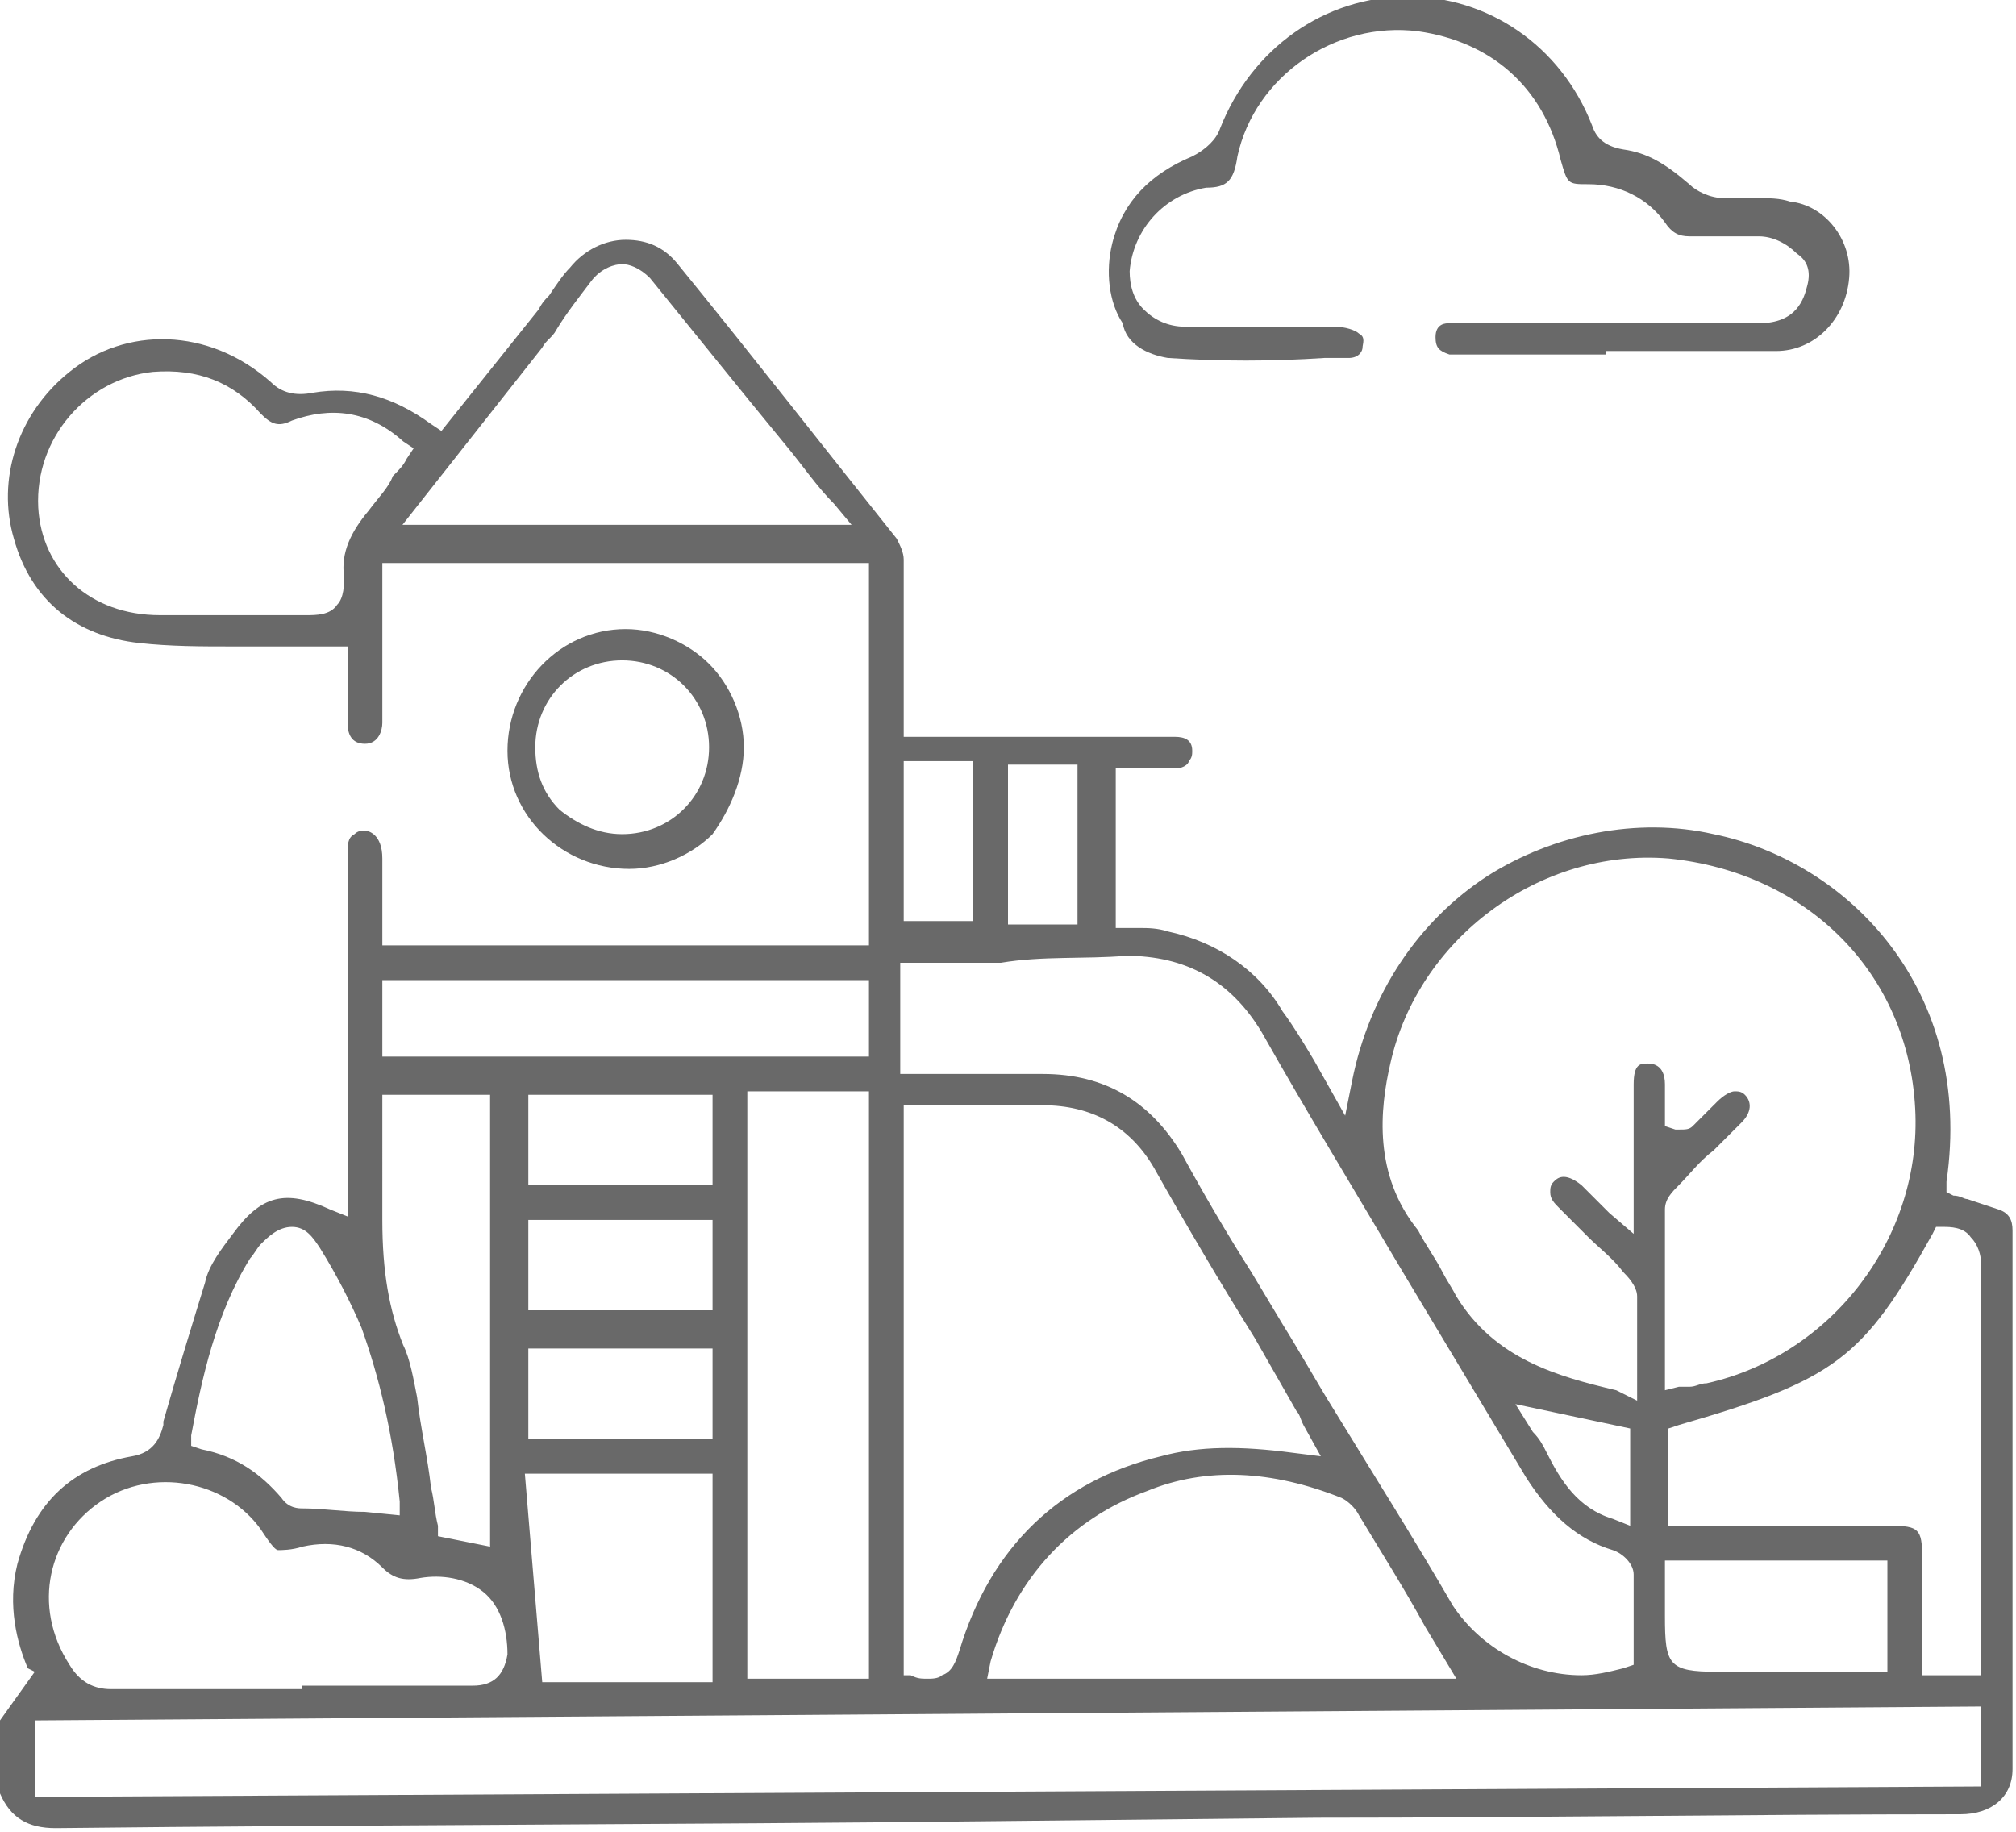
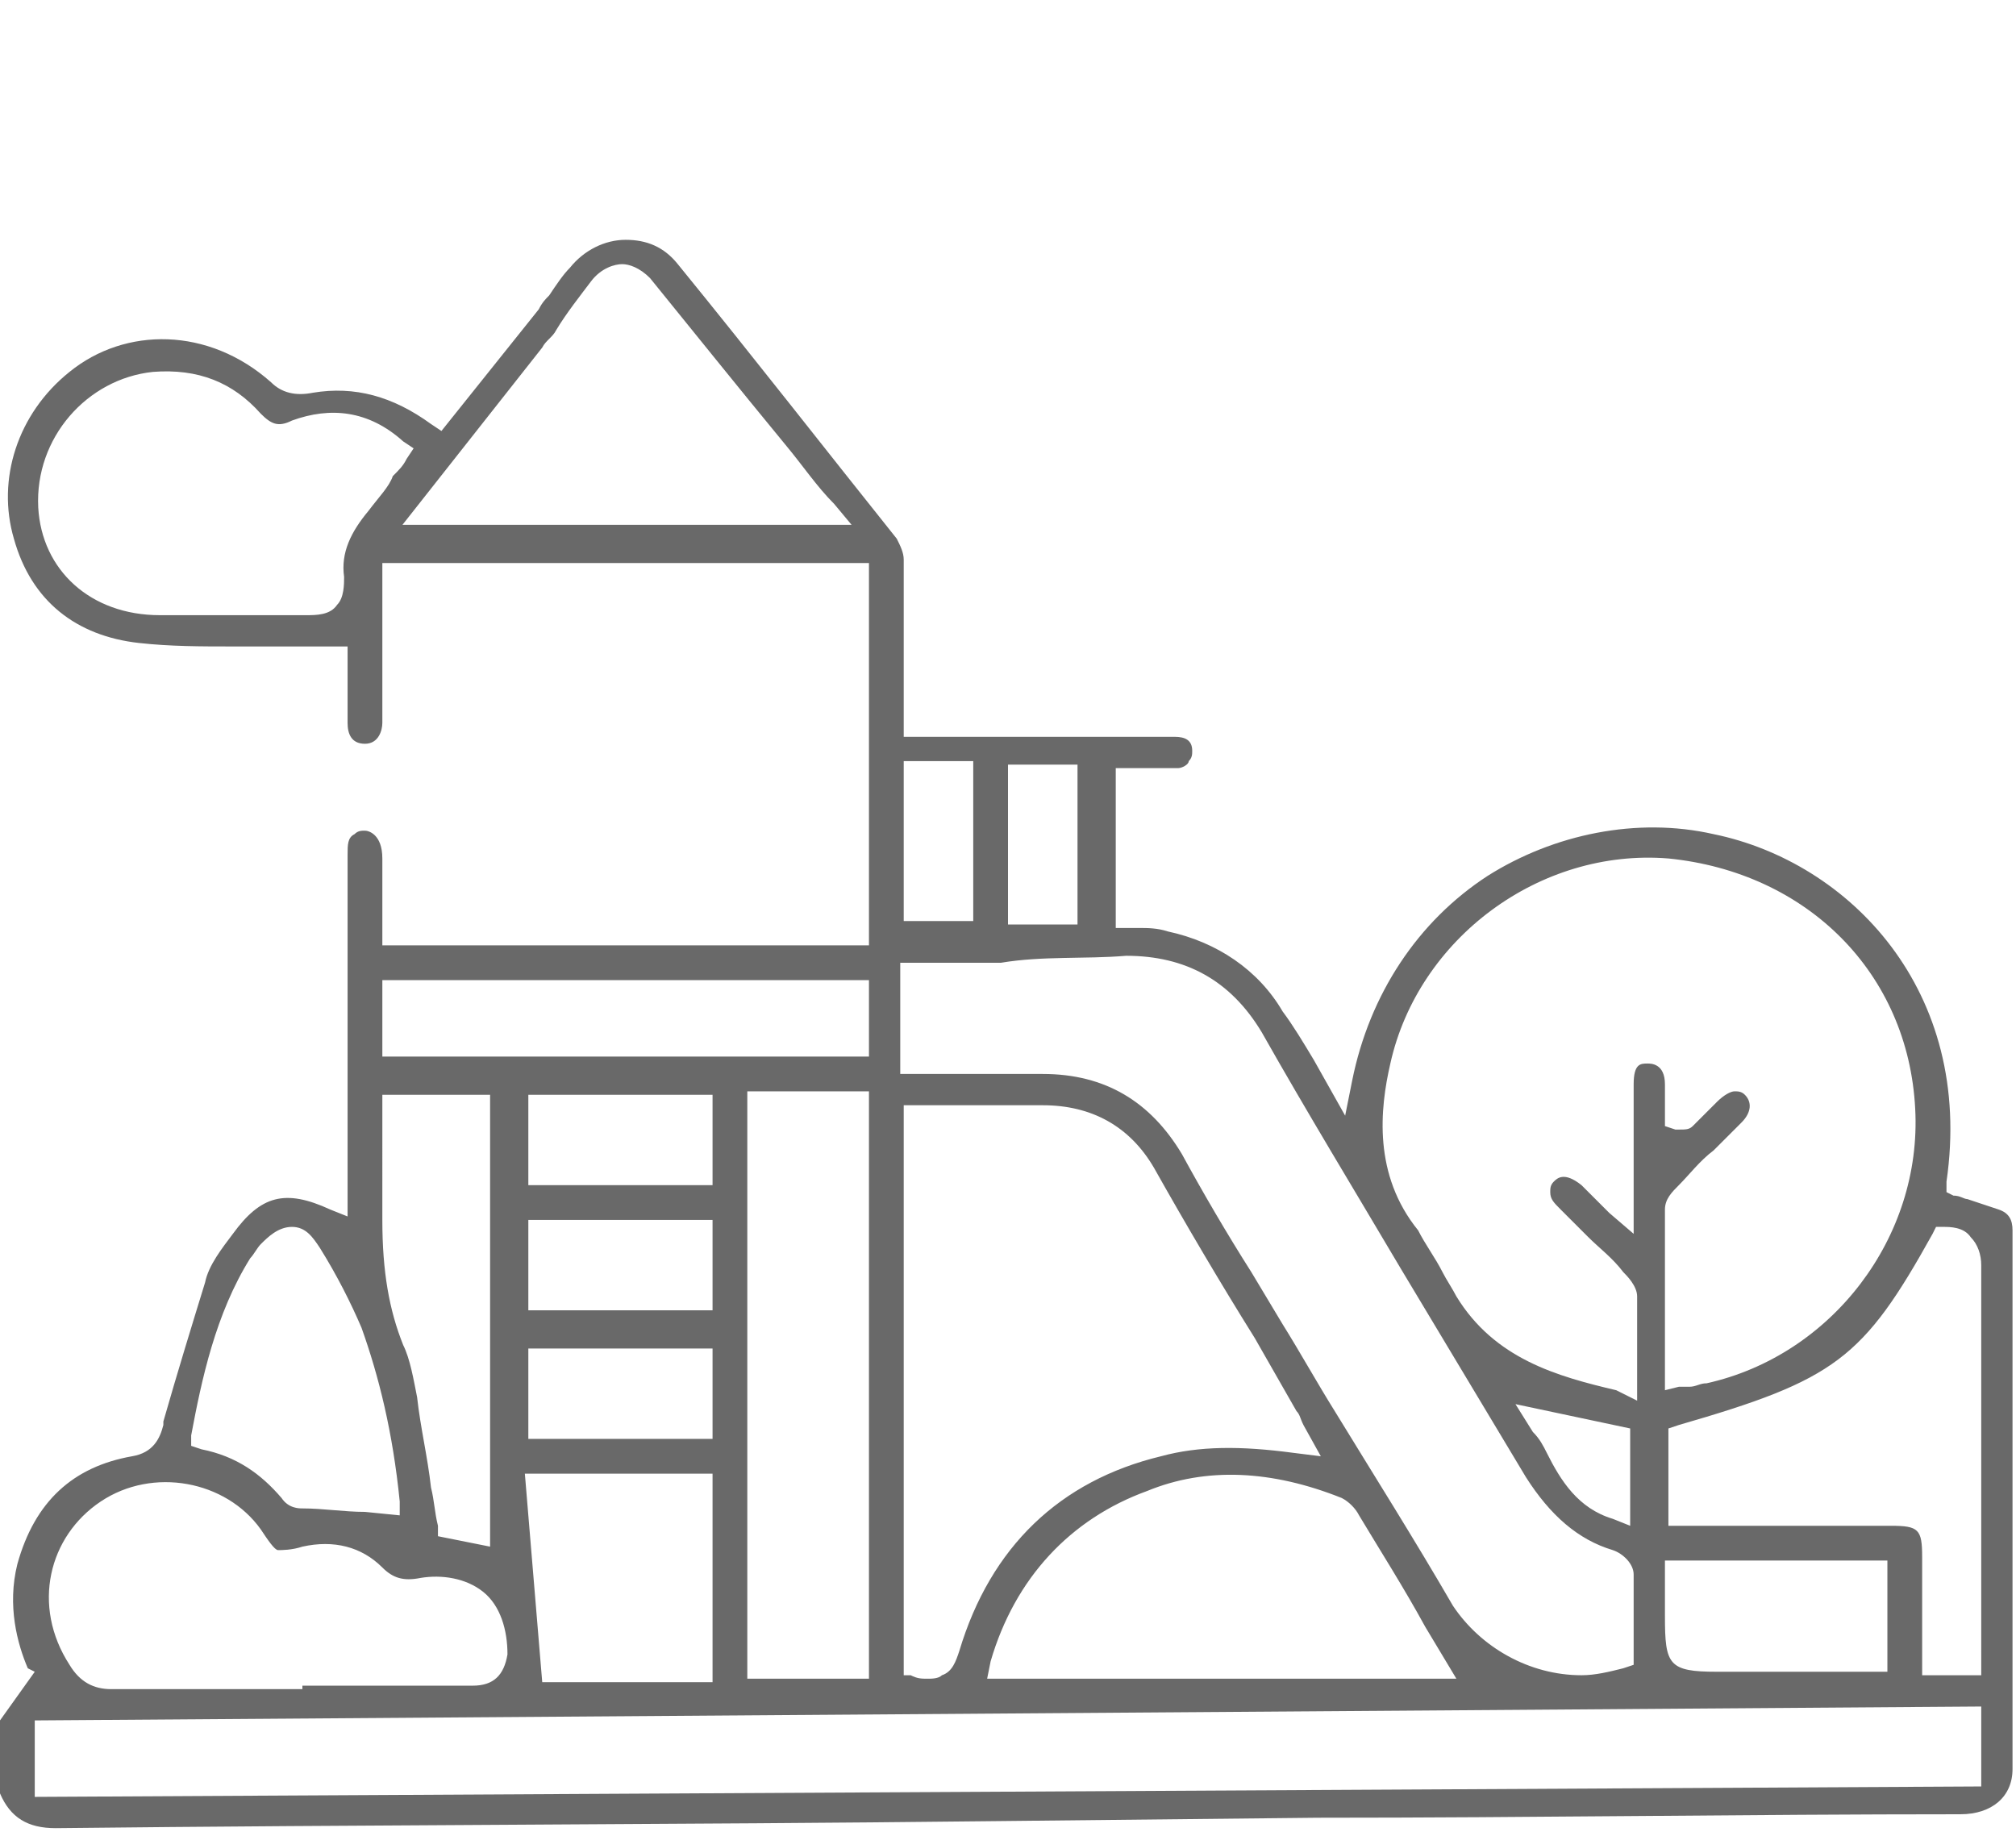
<svg xmlns="http://www.w3.org/2000/svg" version="1.1" id="Layer_1" x="0px" y="0px" viewBox="0 0 58 52.7" style="enable-background:new 0 0 58 52.7;" xml:space="preserve">
  <style type="text/css">
	.st0{fill:#FFFFFF;}
	.st1{fill:none;}
	.st2{fill:#605E5E;}
	.st3{fill:#606060;}
	.st4{fill:#AB927B;}
	.st5{fill:#696969;}
</style>
  <g>
    <path class="st5" d="M57.9,35.4c0-0.3-0.1-0.5-0.4-0.6c-0.3-0.1-0.6-0.2-0.9-0.3c-0.1,0-0.2-0.1-0.4-0.1L56,34.3l0-0.3   c0.8-5.5-2.8-9.2-6.7-10c-2.2-0.5-4.6,0-6.5,1.2c-2,1.3-3.4,3.4-3.9,5.9l-0.2,1l-0.9-1.6c-0.3-0.5-0.6-1-0.9-1.4   c-0.7-1.2-1.9-2-3.3-2.3c-0.3-0.1-0.6-0.1-0.8-0.1c-0.1,0-0.3,0-0.4,0l-0.3,0v-4.6h0.4c0.2,0,0.3,0,0.5,0c0.3,0,0.6,0,0.9,0   c0.1,0,0.3-0.1,0.3-0.2c0.1-0.1,0.1-0.2,0.1-0.3c0-0.3-0.2-0.4-0.5-0.4c-0.3,0-0.6,0-0.9,0c-0.1,0-0.3,0-0.4,0H26l0-0.4   c0-0.1,0-0.1,0-0.2c0-0.1,0-0.3,0-0.4c0-0.4,0-0.8,0-1.2c0-1,0-1.9,0-2.9c0-0.2-0.1-0.4-0.2-0.6c-2-2.5-4.1-5.2-6.3-7.9   c-0.4-0.5-0.9-0.7-1.5-0.7c0,0,0,0,0,0c-0.6,0-1.2,0.3-1.6,0.8c-0.2,0.2-0.4,0.5-0.6,0.8c-0.1,0.1-0.2,0.2-0.3,0.4l-2.8,3.5   l-0.3-0.2c-1.1-0.8-2.2-1.1-3.4-0.9c-0.5,0.1-0.9,0-1.2-0.3C6,9.4,3.6,9.4,2,10.7c-1.5,1.2-2.1,3.1-1.6,4.8c0.5,1.8,1.8,2.8,3.6,3   c0.9,0.1,1.8,0.1,2.7,0.1c0.4,0,0.8,0,1.2,0c0.4,0,0.7,0,1.1,0l1,0V19c0,0.2,0,0.4,0,0.6c0,0.4,0,0.8,0,1.2c0,0.3,0.1,0.6,0.5,0.6   c0,0,0,0,0,0c0.4,0,0.5-0.4,0.5-0.6c0-0.5,0-1,0-1.5c0-0.3,0-0.5,0-0.8c0-0.4,0-0.9,0-1.3l0-1h14v11h-14l0-1c0-0.5,0-1,0-1.5   c0-0.7-0.4-0.8-0.5-0.8c-0.1,0-0.2,0-0.3,0.1C10,24.1,10,24.3,10,24.6c0,1.8,0,3.6,0,5.3c0,1.3,0,2.6,0,3.9c0,0.1,0,0.2,0,0.4   c0,0.1,0,0.1,0,0.2l0,0.6l-0.5-0.2c-1.3-0.6-2-0.4-2.8,0.7c-0.3,0.4-0.7,0.9-0.8,1.4c-0.4,1.3-0.8,2.6-1.2,4l0,0.1   c-0.1,0.4-0.3,0.8-0.9,0.9C2.1,42.2,1,43.2,0.5,45c-0.3,1.2,0,2.3,0.3,3L1,48.1l-1,1.4v2.1c0.3,0.7,0.8,1,1.6,1c0,0,0,0,0,0   c8.9-0.1,18-0.1,26.8-0.2l9.5-0.1c6.2,0,12.4-0.1,18.5-0.1c0.9,0,1.5-0.5,1.5-1.3c0-3.3,0-6.7,0-9.9C57.9,39.2,57.9,37.3,57.9,35.4   z M10.6,14.7c-0.5,0.6-0.8,1.2-0.7,1.9c0,0.2,0,0.6-0.2,0.8c-0.2,0.3-0.6,0.3-0.9,0.3c-0.9,0-1.9,0-2.8,0c-0.5,0-1,0-1.4,0   c0,0,0,0,0,0c-2,0-3.4-1.3-3.5-3.1c-0.1-2,1.4-3.7,3.3-3.9c1.3-0.1,2.3,0.3,3.1,1.2c0.3,0.3,0.5,0.4,0.9,0.2   c1.1-0.4,2.2-0.3,3.2,0.6l0.3,0.2l-0.2,0.3c-0.1,0.2-0.2,0.3-0.4,0.5C11.2,14,10.9,14.3,10.6,14.7z M11.5,15.2l4.1-5.2   c0.1-0.2,0.3-0.3,0.4-0.5C16.3,9,16.7,8.5,17,8.1c0.3-0.4,0.7-0.5,0.9-0.5c0,0,0,0,0,0c0.2,0,0.5,0.1,0.8,0.4   c1.3,1.6,2.5,3.1,3.9,4.8c0.5,0.6,0.9,1.2,1.4,1.7l0.5,0.6H11.5z M40,30.6c0.8-3.6,4.3-6.2,8-5.9c4,0.4,6.9,3.3,7.1,7.2   c0.2,3.7-2.4,7.1-6,7.9c-0.2,0-0.3,0.1-0.5,0.1c-0.1,0-0.2,0-0.3,0l-0.4,0.1l0-1.5c0-1.3,0-2.5,0-3.7c0-0.3,0.2-0.5,0.4-0.7   c0.3-0.3,0.6-0.7,1-1c0.3-0.3,0.5-0.5,0.8-0.8c0.3-0.3,0.3-0.6,0.1-0.8c-0.1-0.1-0.2-0.1-0.3-0.1c0,0,0,0,0,0   c-0.1,0-0.3,0.1-0.5,0.3c-0.1,0.1-0.2,0.2-0.3,0.3c-0.1,0.1-0.3,0.3-0.4,0.4c-0.1,0.1-0.2,0.1-0.4,0.1c0,0,0,0-0.1,0l-0.3-0.1v-0.3   c0-0.1,0-0.2,0-0.3c0-0.2,0-0.4,0-0.6c0-0.6-0.4-0.6-0.5-0.6c-0.2,0-0.4,0-0.4,0.6c0,0.7,0,1.5,0,2.3c0,0.3,0,0.7,0,1.1v0.9   l-0.7-0.6c-0.1-0.1-0.2-0.2-0.3-0.3c-0.2-0.2-0.3-0.3-0.5-0.5c-0.5-0.4-0.7-0.2-0.8-0.1c-0.1,0.1-0.1,0.2-0.1,0.3   c0,0.2,0.1,0.3,0.3,0.5c0.3,0.3,0.5,0.5,0.8,0.8c0.3,0.3,0.7,0.6,1,1c0.1,0.1,0.4,0.4,0.4,0.7c0,0.6,0,1.2,0,1.8c0,0.2,0,0.4,0,0.7   v0.5L46.5,40c-1.7-0.4-3.5-0.9-4.6-2.7c-0.1-0.2-0.3-0.5-0.4-0.7c-0.2-0.4-0.5-0.8-0.7-1.2C39.5,33.8,39.7,31.9,40,30.6z    M47.9,44.9h6.4v3.2l-4.9,0c0,0,0,0,0,0c-1.4,0-1.5-0.2-1.5-1.6c0-0.3,0-0.6,0-0.9L47.9,44.9z M46.9,41.1v2.8l-0.5-0.2   c-1-0.3-1.5-1.1-1.9-1.9c-0.1-0.2-0.2-0.4-0.4-0.6l-0.5-0.8L46.9,41.1z M29,22h2v4.6h-2V22z M32.4,27.5c1.7,0,3,0.7,3.9,2.2   c1.3,2.3,2.7,4.6,4,6.8c1.2,2,2.4,4,3.6,6c0.7,1.1,1.5,1.8,2.5,2.1c0.3,0.1,0.6,0.4,0.6,0.7c0,0.6,0,1.1,0,1.7c0,0.2,0,0.4,0,0.6   v0.3L46.7,48c-0.4,0.1-0.8,0.2-1.2,0.2c-1.5,0-2.9-0.8-3.7-2c-1.1-1.9-2.3-3.8-3.4-5.6c-0.5-0.8-1-1.7-1.5-2.5   c-0.3-0.5-0.6-1-0.9-1.5c-0.7-1.1-1.4-2.3-2-3.4c-0.9-1.5-2.2-2.3-4-2.3c-0.7,0-1.4,0-2.1,0c-0.3,0-0.6,0-1,0c-0.1,0-0.3,0-0.4,0   l-0.6,0v-3.2l0.4,0c0.1,0,0.1,0,0.2,0c0.1,0,0.3,0,0.4,0c0.6,0,1.2,0,1.9,0C30,27.5,31.2,27.6,32.4,27.5z M28.5,47.8   c0.7-2.4,2.3-4.1,4.5-4.9c1.7-0.7,3.6-0.6,5.6,0.2c0.2,0.1,0.4,0.3,0.5,0.5c0.6,1,1.3,2.1,1.9,3.2l0.9,1.5H28.4L28.5,47.8z    M27.6,47.5c-0.1,0.3-0.2,0.6-0.5,0.7c-0.1,0.1-0.3,0.1-0.4,0.1c-0.2,0-0.3,0-0.5-0.1L26,48.2V31.8l0.3,0c0,0,0.1,0,0.1,0   c0.1,0,0.2,0,0.3,0c1.1,0,2.2,0,3.3,0c1.4,0,2.5,0.6,3.2,1.8c0.9,1.6,1.9,3.3,2.9,4.9c0.4,0.7,0.8,1.4,1.2,2.1   c0.1,0.1,0.1,0.2,0.2,0.4l0.5,0.9l-0.8-0.1c-1.5-0.2-2.7-0.2-3.8,0.1C30.5,42.6,28.5,44.5,27.6,47.5z M26,21.9h2v4.6h-2V21.9z    M11,28.2h14v2.2H11V28.2z M25,31.4v16.9h-3.5V31.4H25z M20.5,34.1h-5.3v-2.6h5.3V34.1z M20.5,35.1v2.6h-5.3v-2.6H20.5z M20.5,42.4   v6h-4.9l-0.5-6H20.5z M15.2,41.4v-2.6h5.3v2.6H15.2z M11,32.9c0-0.3,0-0.7,0-1v-0.4h3.1v13l-1.5-0.3l0-0.3   c-0.1-0.4-0.1-0.7-0.2-1.1c-0.1-0.9-0.3-1.7-0.4-2.6c-0.1-0.5-0.2-1.1-0.4-1.5c-0.4-1-0.6-2.1-0.6-3.6C11,34.4,11,33.6,11,32.9z    M5.5,41.3c0.3-1.6,0.7-3.5,1.7-5.1c0.1-0.1,0.2-0.3,0.3-0.4c0.2-0.2,0.5-0.5,0.9-0.5c0.4,0,0.6,0.3,0.8,0.6   c0.5,0.8,0.9,1.6,1.2,2.3c0.5,1.4,0.9,3,1.1,5l0,0.4l-1-0.1c-0.6,0-1.2-0.1-1.8-0.1c-0.1,0-0.4,0-0.6-0.3c-0.6-0.7-1.3-1.2-2.3-1.4   l-0.3-0.1L5.5,41.3z M2.9,43.2c1.5-1,3.6-0.6,4.6,0.8c0.2,0.3,0.4,0.6,0.5,0.6c0.1,0,0.4,0,0.7-0.1c0.9-0.2,1.7,0,2.3,0.6   c0.3,0.3,0.6,0.4,1.1,0.3c0.6-0.1,1.3,0,1.8,0.4c0.5,0.4,0.7,1.1,0.7,1.8c-0.1,0.6-0.4,0.9-1,0.9c-1.3,0-2.6,0-3.8,0   c-0.4,0-0.7,0-1.1,0v0.1H8.3c-0.5,0-0.9,0-1.4,0c-1.2,0-2.5,0-3.7,0c0,0,0,0,0,0c-0.5,0-0.9-0.2-1.2-0.7   C0.9,46.2,1.4,44.2,2.9,43.2z M57,51.4L1,51.7v-2.2L57,49.1V51.4z M57,47.6l0,0.6h-1.7l0-1.3c0-0.7,0-1.4,0-2.1   c0-0.8-0.1-0.9-0.9-0.9c0,0,0,0,0,0c-1.2,0-2.5,0-3.7,0l-1.7,0c-0.1,0-0.3,0-0.4,0l-0.6,0v-2.8l0.3-0.1c4.5-1.3,5.3-1.9,7.3-5.5   l0.1-0.2l0.2,0c0.2,0,0.6,0,0.8,0.3c0.2,0.2,0.3,0.5,0.3,0.8c0,2.7,0,5.4,0,8c0,0.9,0,1.8,0,2.7C57,47.3,57,47.4,57,47.6z" />
-     <path class="st5" d="M33.6,10.3c1.5,0.1,3,0.1,4.5,0c0.2,0,0.5,0,0.7,0c0.3,0,0.4-0.2,0.4-0.3c0-0.1,0.1-0.3-0.1-0.4   c-0.1-0.1-0.4-0.2-0.7-0.2c-0.9,0-1.8,0-2.6,0c-0.6,0-1.1,0-1.7,0c-0.5,0-0.9-0.2-1.2-0.5c-0.3-0.3-0.4-0.7-0.4-1.1   c0.1-1.2,1-2.2,2.2-2.4c0.6,0,0.8-0.2,0.9-0.9c0.5-2.3,2.8-3.9,5.2-3.6c2.1,0.3,3.6,1.6,4.1,3.7c0.2,0.7,0.2,0.7,0.8,0.7   c0.9,0,1.7,0.4,2.2,1.1c0.2,0.3,0.4,0.4,0.7,0.4c0.7,0,1.4,0,2,0c0.4,0,0.8,0.2,1.1,0.5C52,7.5,52.1,7.8,52,8.2   c-0.1,0.4-0.3,1.1-1.4,1.1c-1.1,0-2.2,0-3.3,0c-1.4,0-2.8,0-4.1,0l-0.2,0c-0.4,0-0.9,0-1.3,0c-0.1,0-0.4,0-0.4,0.4   c0,0.3,0.1,0.4,0.4,0.5c0.1,0,0.3,0,0.5,0c1.1,0,2.2,0,3.3,0l0.7,0l0-0.1h0.4c0.5,0,0.9,0,1.4,0c1,0,2.1,0,3.1,0   c1.1,0,2-0.9,2.1-2.1c0.1-1.1-0.7-2.1-1.7-2.2c-0.3-0.1-0.6-0.1-1-0.1c-0.3,0-0.6,0-0.9,0c-0.4,0-0.8-0.2-1-0.4   c-0.7-0.6-1.2-0.9-1.9-1c-0.6-0.1-0.8-0.4-0.9-0.7c-0.9-2.3-3-3.7-5.3-3.7c0,0,0,0,0,0c-2.4,0-4.5,1.5-5.4,3.8   c-0.1,0.3-0.4,0.6-0.8,0.8c-1.2,0.5-2,1.3-2.3,2.5c-0.2,0.8-0.1,1.7,0.3,2.3C32.4,9.9,33,10.2,33.6,10.3z" />
-     <path class="st5" d="M21.4,21.5c0-0.9-0.4-1.8-1-2.4c-0.6-0.6-1.5-1-2.4-1c0,0,0,0,0,0c-1.9,0-3.4,1.6-3.4,3.5   c0,1.9,1.6,3.4,3.5,3.4c0,0,0,0,0,0c0.9,0,1.8-0.4,2.4-1C21,23.3,21.4,22.4,21.4,21.5z M17.9,24C17.9,24,17.9,24,17.9,24   c-0.7,0-1.3-0.3-1.8-0.7c-0.5-0.5-0.7-1.1-0.7-1.8c0-1.4,1.1-2.5,2.5-2.5c0,0,0,0,0,0c1.4,0,2.5,1.1,2.5,2.5   C20.4,22.9,19.3,24,17.9,24z" />
  </g>
</svg>